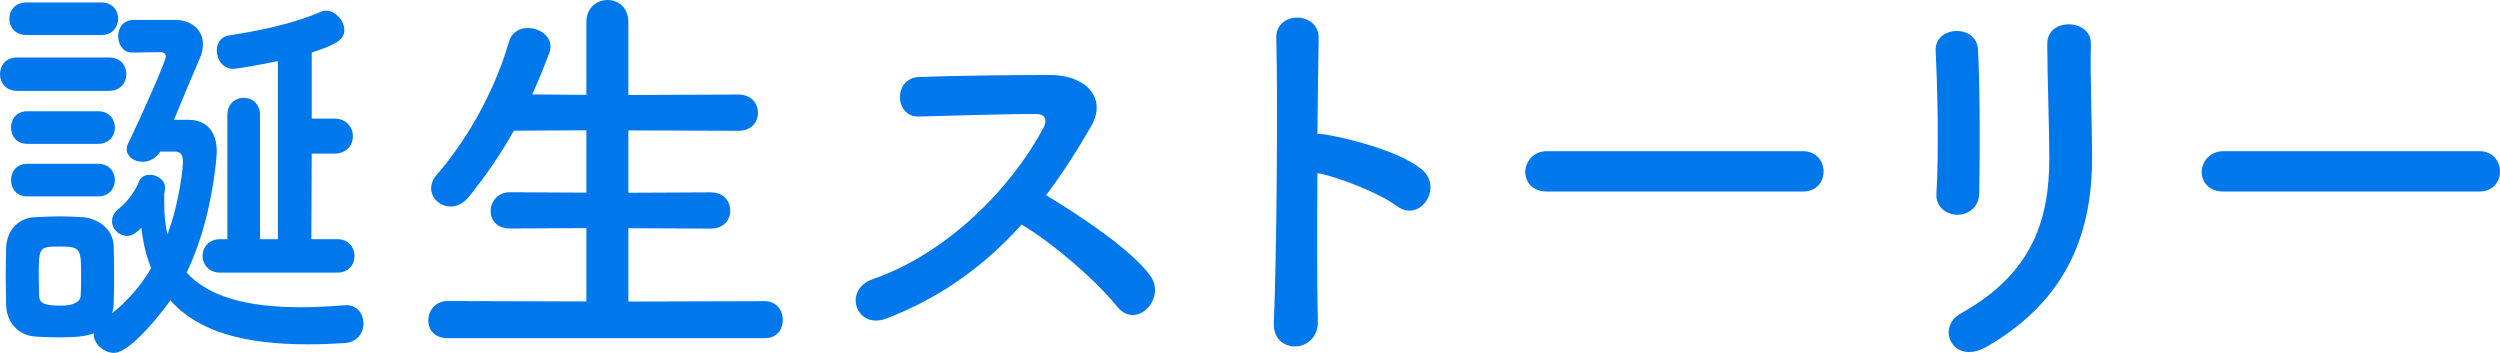
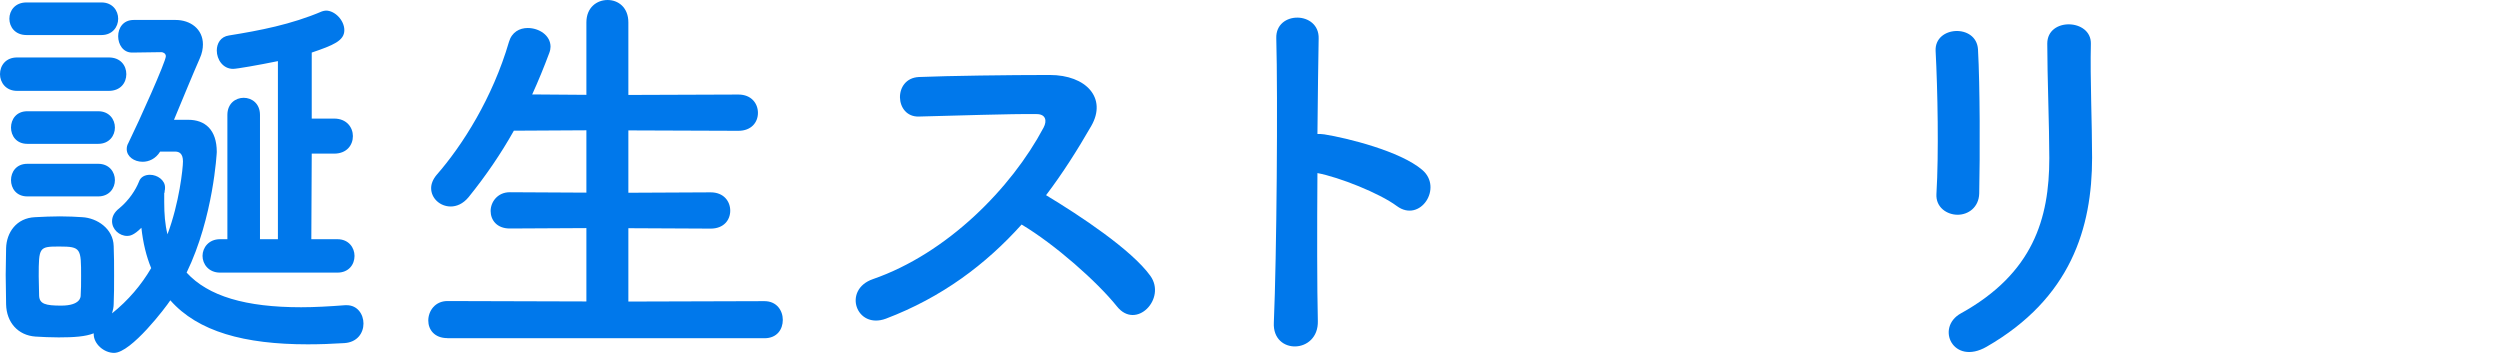
<svg xmlns="http://www.w3.org/2000/svg" id="a" viewBox="0 0 245.4 34.63">
  <defs>
    <style>.b{fill:#0078eb;}</style>
  </defs>
  <path class="b" d="M1.68,8.92c-1.12,0-1.68-.84-1.68-1.64,0-.84,.56-1.64,1.68-1.64H10.68c1.16,0,1.72,.8,1.72,1.64s-.56,1.64-1.72,1.64H1.68Zm14.44,10.24v.68c0,1.16,.08,2.2,.32,3.16,1.16-3.08,1.52-6.48,1.52-7.16,0-.76-.36-.96-.76-.96h-1.48c-.44,.72-1.12,1-1.72,1-.84,0-1.56-.52-1.56-1.24,0-.2,.04-.4,.16-.6,1.08-2.2,3.68-8,3.68-8.52,0-.28-.28-.4-.44-.4l-2.84,.04h-.04c-.88,0-1.36-.8-1.36-1.6s.48-1.6,1.52-1.6h4.12c1.44,0,2.68,.88,2.68,2.4,0,.4-.08,.88-.32,1.4-.6,1.36-1.64,3.88-2.52,6h1.4c1.64,0,2.8,.96,2.8,3.16,0,.04-.32,6.4-2.96,11.84,2.12,2.32,5.8,3.4,11.24,3.4,1.32,0,2.76-.08,4.32-.2h.16c1.04,0,1.64,.88,1.64,1.8s-.6,1.84-1.88,1.92c-1.24,.08-2.44,.12-3.6,.12-6.2,0-10.76-1.24-13.48-4.32-.44,.68-3.84,5.16-5.52,5.16-1,0-2-.88-2-1.84v-.08c-.8,.32-1.92,.4-3.44,.4-.8,0-1.6-.04-2.28-.08-1.72-.12-2.84-1.4-2.88-3.16,0-1.04-.04-1.96-.04-2.88s.04-1.76,.04-2.64c.04-1.52,1-2.96,2.84-3.04,.8-.04,1.64-.08,2.44-.08s1.6,.04,2.2,.08c1.44,.08,3.04,1.12,3.08,2.84,.04,.92,.04,1.88,.04,2.88s0,1.92-.04,2.8c0,.32-.08,.64-.16,.92,1.6-1.28,2.88-2.8,3.84-4.44-.48-1.16-.8-2.48-.96-3.96-.76,.76-1.16,.8-1.4,.8-.76,0-1.48-.64-1.48-1.44,0-.44,.2-.88,.72-1.28,.96-.8,1.6-1.8,1.92-2.6,.16-.48,.6-.68,1.08-.68,.72,0,1.48,.52,1.48,1.24,0,.12,0,.24-.04,.36v.08s0,.08-.04,.12v.2ZM2.6,3.44c-1.12,0-1.68-.8-1.68-1.6S1.48,.24,2.6,.24h7.36c1.08,0,1.64,.8,1.64,1.6s-.56,1.6-1.64,1.6H2.6Zm.08,10.68c-1.08,0-1.6-.8-1.6-1.6s.52-1.6,1.6-1.6h6.96c1.08,0,1.64,.8,1.64,1.6s-.56,1.6-1.64,1.6H2.68Zm0,5.16c-1.08,0-1.6-.8-1.6-1.6s.52-1.6,1.6-1.6h6.96c1.08,0,1.64,.8,1.64,1.6s-.56,1.6-1.64,1.6H2.68Zm5.28,7.88c0-2.76,0-2.96-2.12-2.96-2,0-2.04,.04-2.04,2.92,0,.64,.04,1.32,.04,1.92,.04,.8,.64,.96,2.16,.96,1.92,0,1.92-.88,1.92-1,.04-.56,.04-1.2,.04-1.84Zm13.64-.4c-1.12,0-1.72-.84-1.72-1.64s.6-1.64,1.72-1.64h.72V11.28c0-1.12,.8-1.68,1.6-1.68s1.6,.56,1.6,1.68v12.2h1.76V6c-1.96,.4-4.04,.76-4.4,.76-1,0-1.6-.92-1.6-1.8,0-.68,.36-1.36,1.2-1.48,3-.48,6.12-1.08,9.12-2.36,.12-.04,.28-.08,.4-.08,.88,0,1.8,.96,1.8,1.92,0,1.04-1.08,1.48-3.2,2.2v6.48h2.2c1.24,0,1.84,.88,1.84,1.72,0,.88-.6,1.72-1.84,1.72h-2.2l-.04,8.4h2.56c1.12,0,1.68,.84,1.68,1.64,0,.84-.56,1.64-1.68,1.64h-11.52Z" />
  <path class="b" d="M43.92,33.19c-1.28,0-1.88-.84-1.88-1.72,0-.96,.68-1.92,1.88-1.92l13.64,.04v-7.2l-7.52,.04c-1.28,0-1.88-.84-1.88-1.72s.68-1.84,1.88-1.84l7.52,.04v-6.12l-7.12,.04c-1.28,2.28-2.76,4.44-4.44,6.52-.56,.68-1.2,.92-1.76,.92-1.04,0-1.92-.8-1.92-1.8,0-.4,.16-.84,.52-1.28,2.56-2.92,5.52-7.6,7.12-13.08,.28-.96,1.04-1.36,1.84-1.36,1.12,0,2.24,.72,2.24,1.84,0,.16-.04,.4-.12,.6-.52,1.4-1.08,2.76-1.68,4.08l5.32,.04V2.2c0-1.48,1.04-2.2,2.08-2.2s2.04,.72,2.04,2.2v7.12l10.8-.04c1.28,0,1.92,.88,1.92,1.8s-.64,1.76-1.92,1.76l-10.8-.04v6.12l8.08-.04c1.28,0,1.92,.88,1.92,1.8s-.64,1.76-1.92,1.76l-8.08-.04v7.2l13.36-.04c1.2,0,1.8,.92,1.8,1.84s-.56,1.8-1.8,1.8h-31.11Z" />
-   <path class="b" d="M86.96,31.28c-2.92,1.08-4.28-2.84-1.28-3.88,7.28-2.52,13.6-8.92,16.76-14.88,.36-.68,.2-1.32-.68-1.32-2.52-.04-8.04,.16-11.56,.24-2.4,.08-2.56-3.76,0-3.88,2.92-.12,8.8-.2,12.84-.2,3.6,0,5.64,2.28,4.08,5-1.36,2.36-2.8,4.64-4.44,6.8,3.32,2,8.4,5.36,10.24,7.92,1.6,2.24-1.4,5.36-3.28,3-1.96-2.44-6.08-6.08-9.36-8.04-3.52,3.92-7.84,7.16-13.32,9.24Z" />
+   <path class="b" d="M86.96,31.28c-2.92,1.08-4.28-2.84-1.28-3.88,7.28-2.52,13.6-8.92,16.76-14.88,.36-.68,.2-1.32-.68-1.32-2.52-.04-8.04,.16-11.56,.24-2.4,.08-2.56-3.76,0-3.88,2.92-.12,8.8-.2,12.84-.2,3.6,0,5.64,2.28,4.08,5-1.36,2.36-2.8,4.64-4.44,6.8,3.32,2,8.4,5.36,10.24,7.92,1.6,2.24-1.4,5.36-3.28,3-1.96-2.44-6.08-6.08-9.36-8.04-3.52,3.92-7.84,7.16-13.32,9.24" />
  <path class="b" d="M129.36,31.51c.08,3.24-4.48,3.36-4.32,.16,.28-6.48,.4-22.16,.24-27.92-.08-2.72,4.24-2.68,4.16,.04-.04,1.96-.08,5.44-.12,9.36,.2,0,.44,0,.68,.04,2.24,.36,7.44,1.64,9.6,3.48,2.08,1.76-.2,5.24-2.48,3.56-1.72-1.28-5.68-2.84-7.8-3.24-.04,5.52-.04,11.28,.04,14.52Z" />
-   <path class="b" d="M151.84,18.8c-1.44,0-2.12-.96-2.12-1.92s.76-2.04,2.12-2.04h25.12c1.36,0,2.04,1,2.04,2s-.68,1.96-2.04,1.96h-25.12Z" />
  <path class="b" d="M192.16,21.08c-1.04,0-2.16-.72-2.08-2.04,.24-3.96,.12-10.24-.08-14.04-.12-2.48,4-2.68,4.16-.16,.2,3.6,.2,10.44,.12,14.16-.04,1.36-1.08,2.08-2.12,2.08Zm.32,9.68c7.08-3.92,8.68-9.28,8.68-15.24,0-3.12-.2-8.08-.2-11.24,0-2.6,4.32-2.44,4.28,0-.08,3.4,.12,7.88,.12,11.2,0,6.88-2.08,13.8-10.36,18.56-3.28,1.88-5.04-1.88-2.52-3.28Z" />
-   <path class="b" d="M218.24,18.8c-1.44,0-2.12-.96-2.12-1.92s.76-2.04,2.12-2.04h25.12c1.36,0,2.04,1,2.04,2s-.68,1.96-2.04,1.96h-25.12Z" />
</svg>